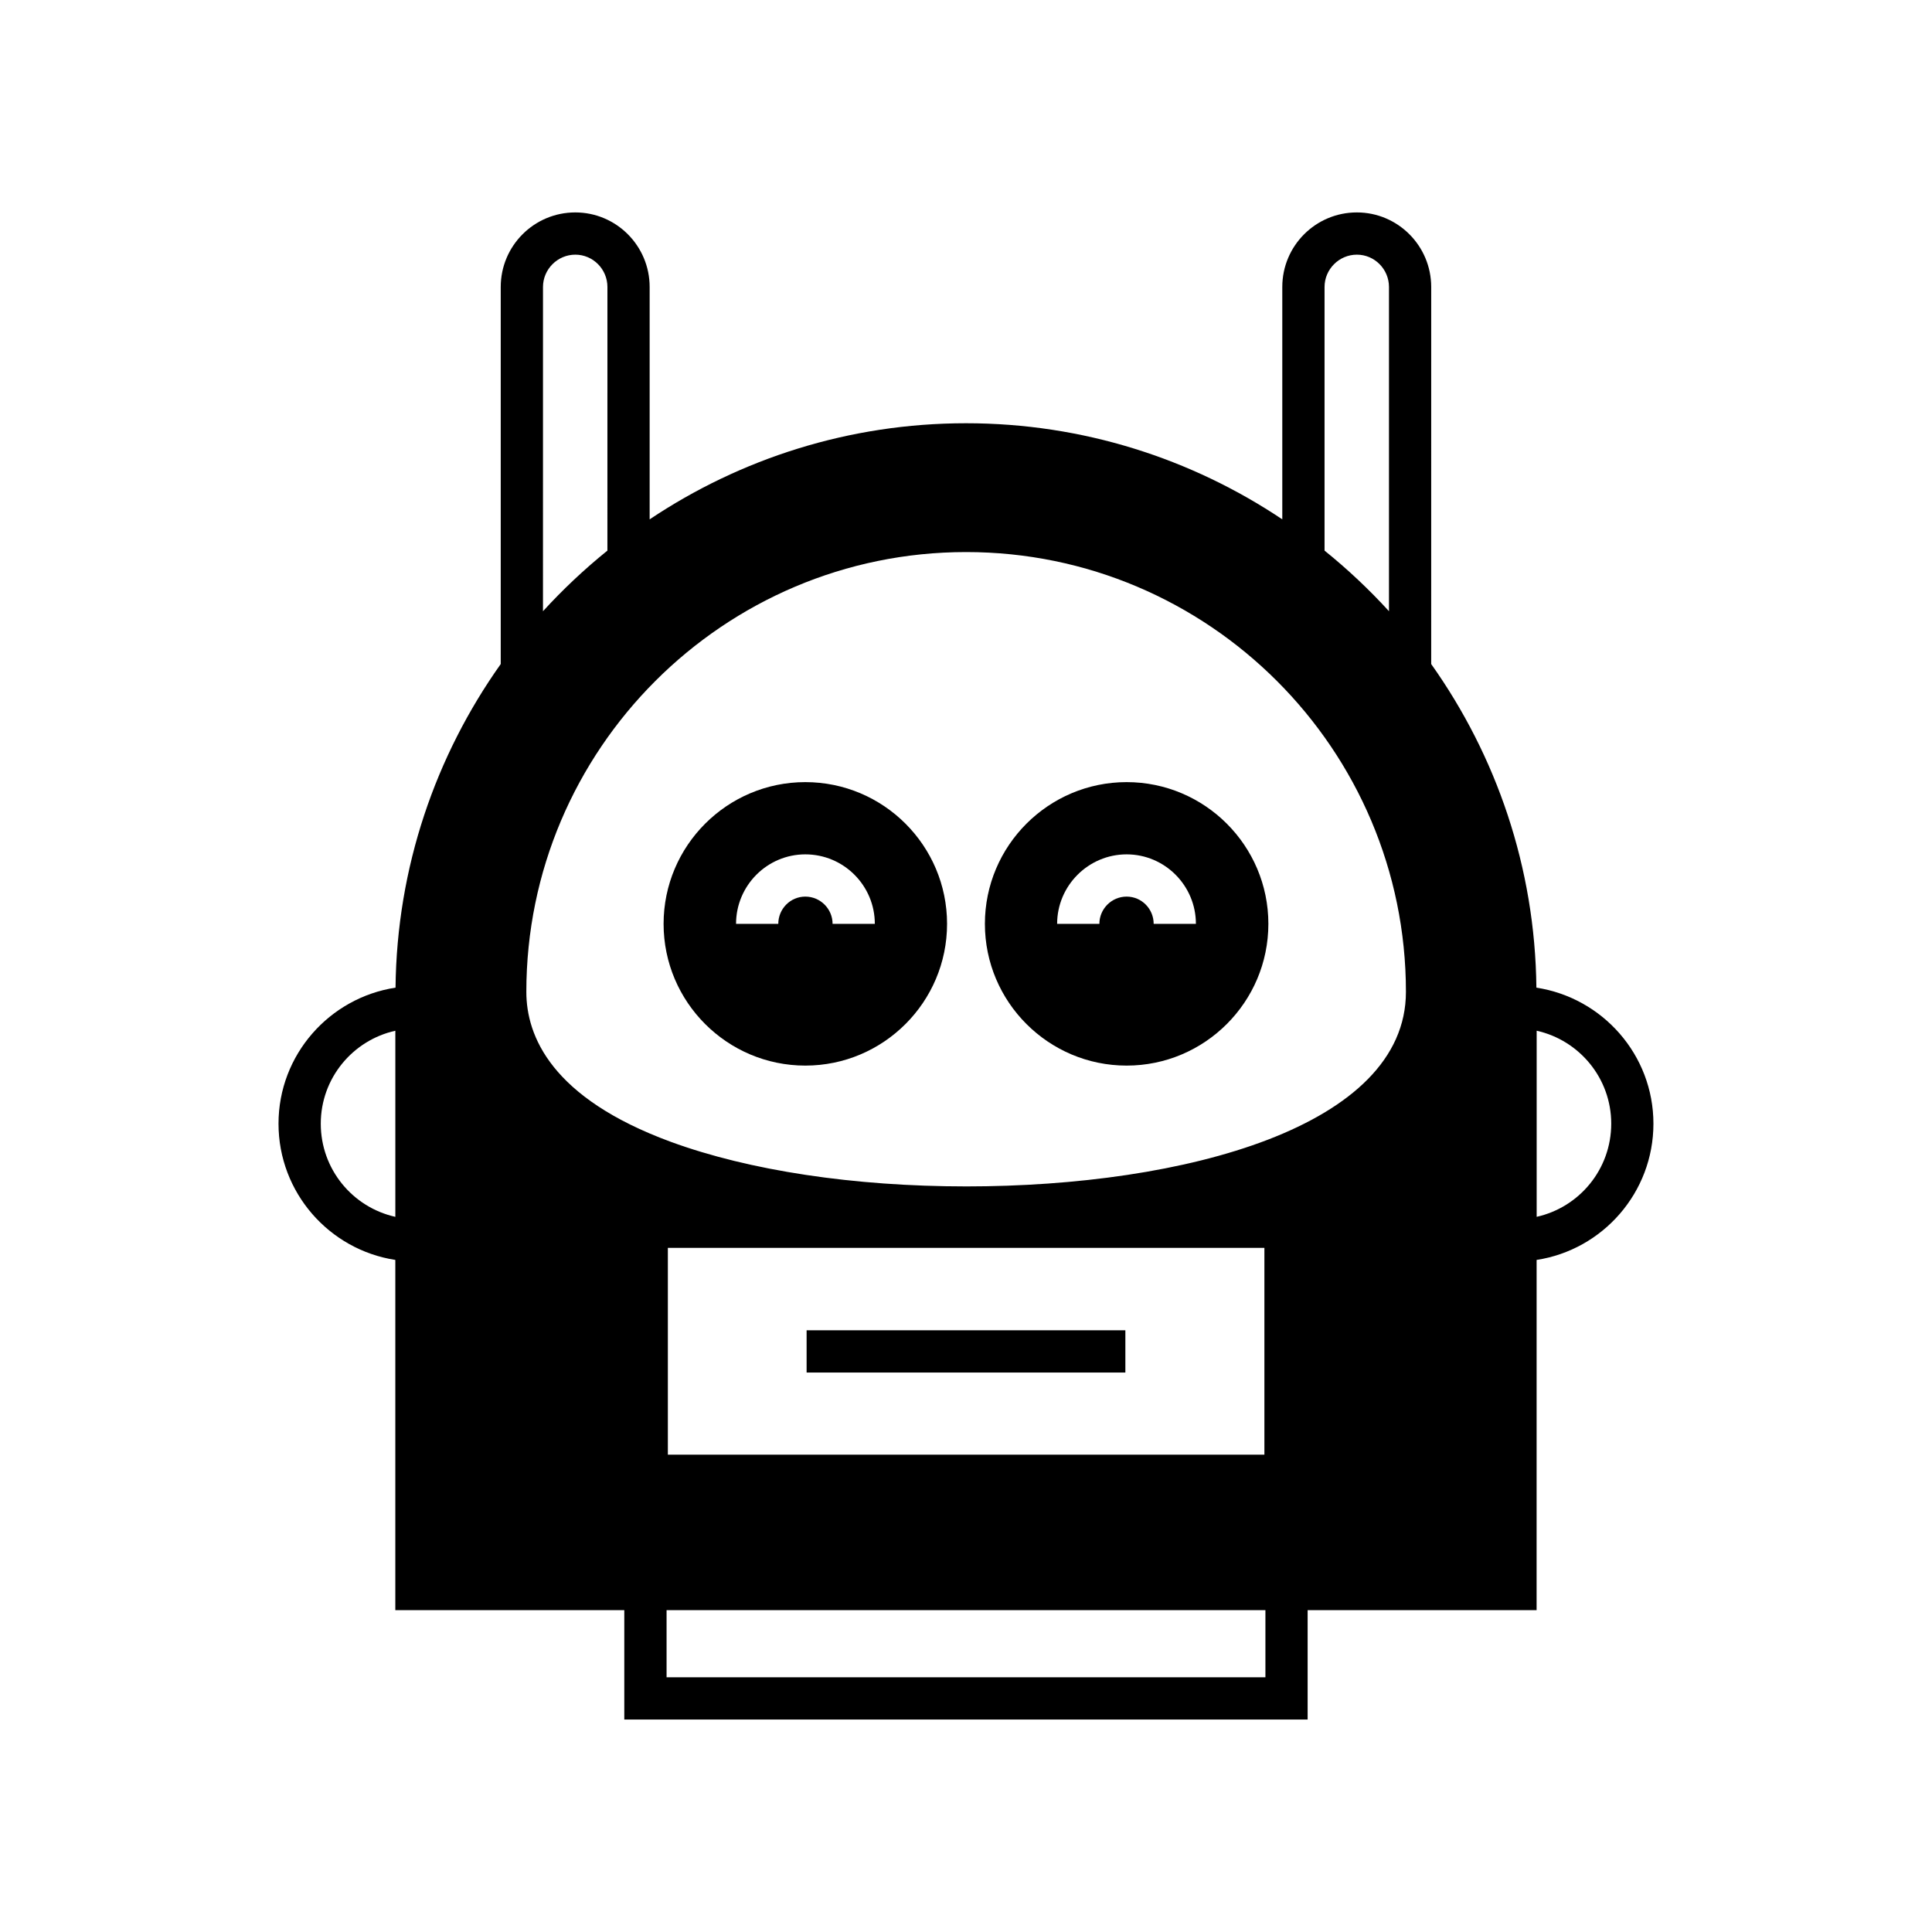
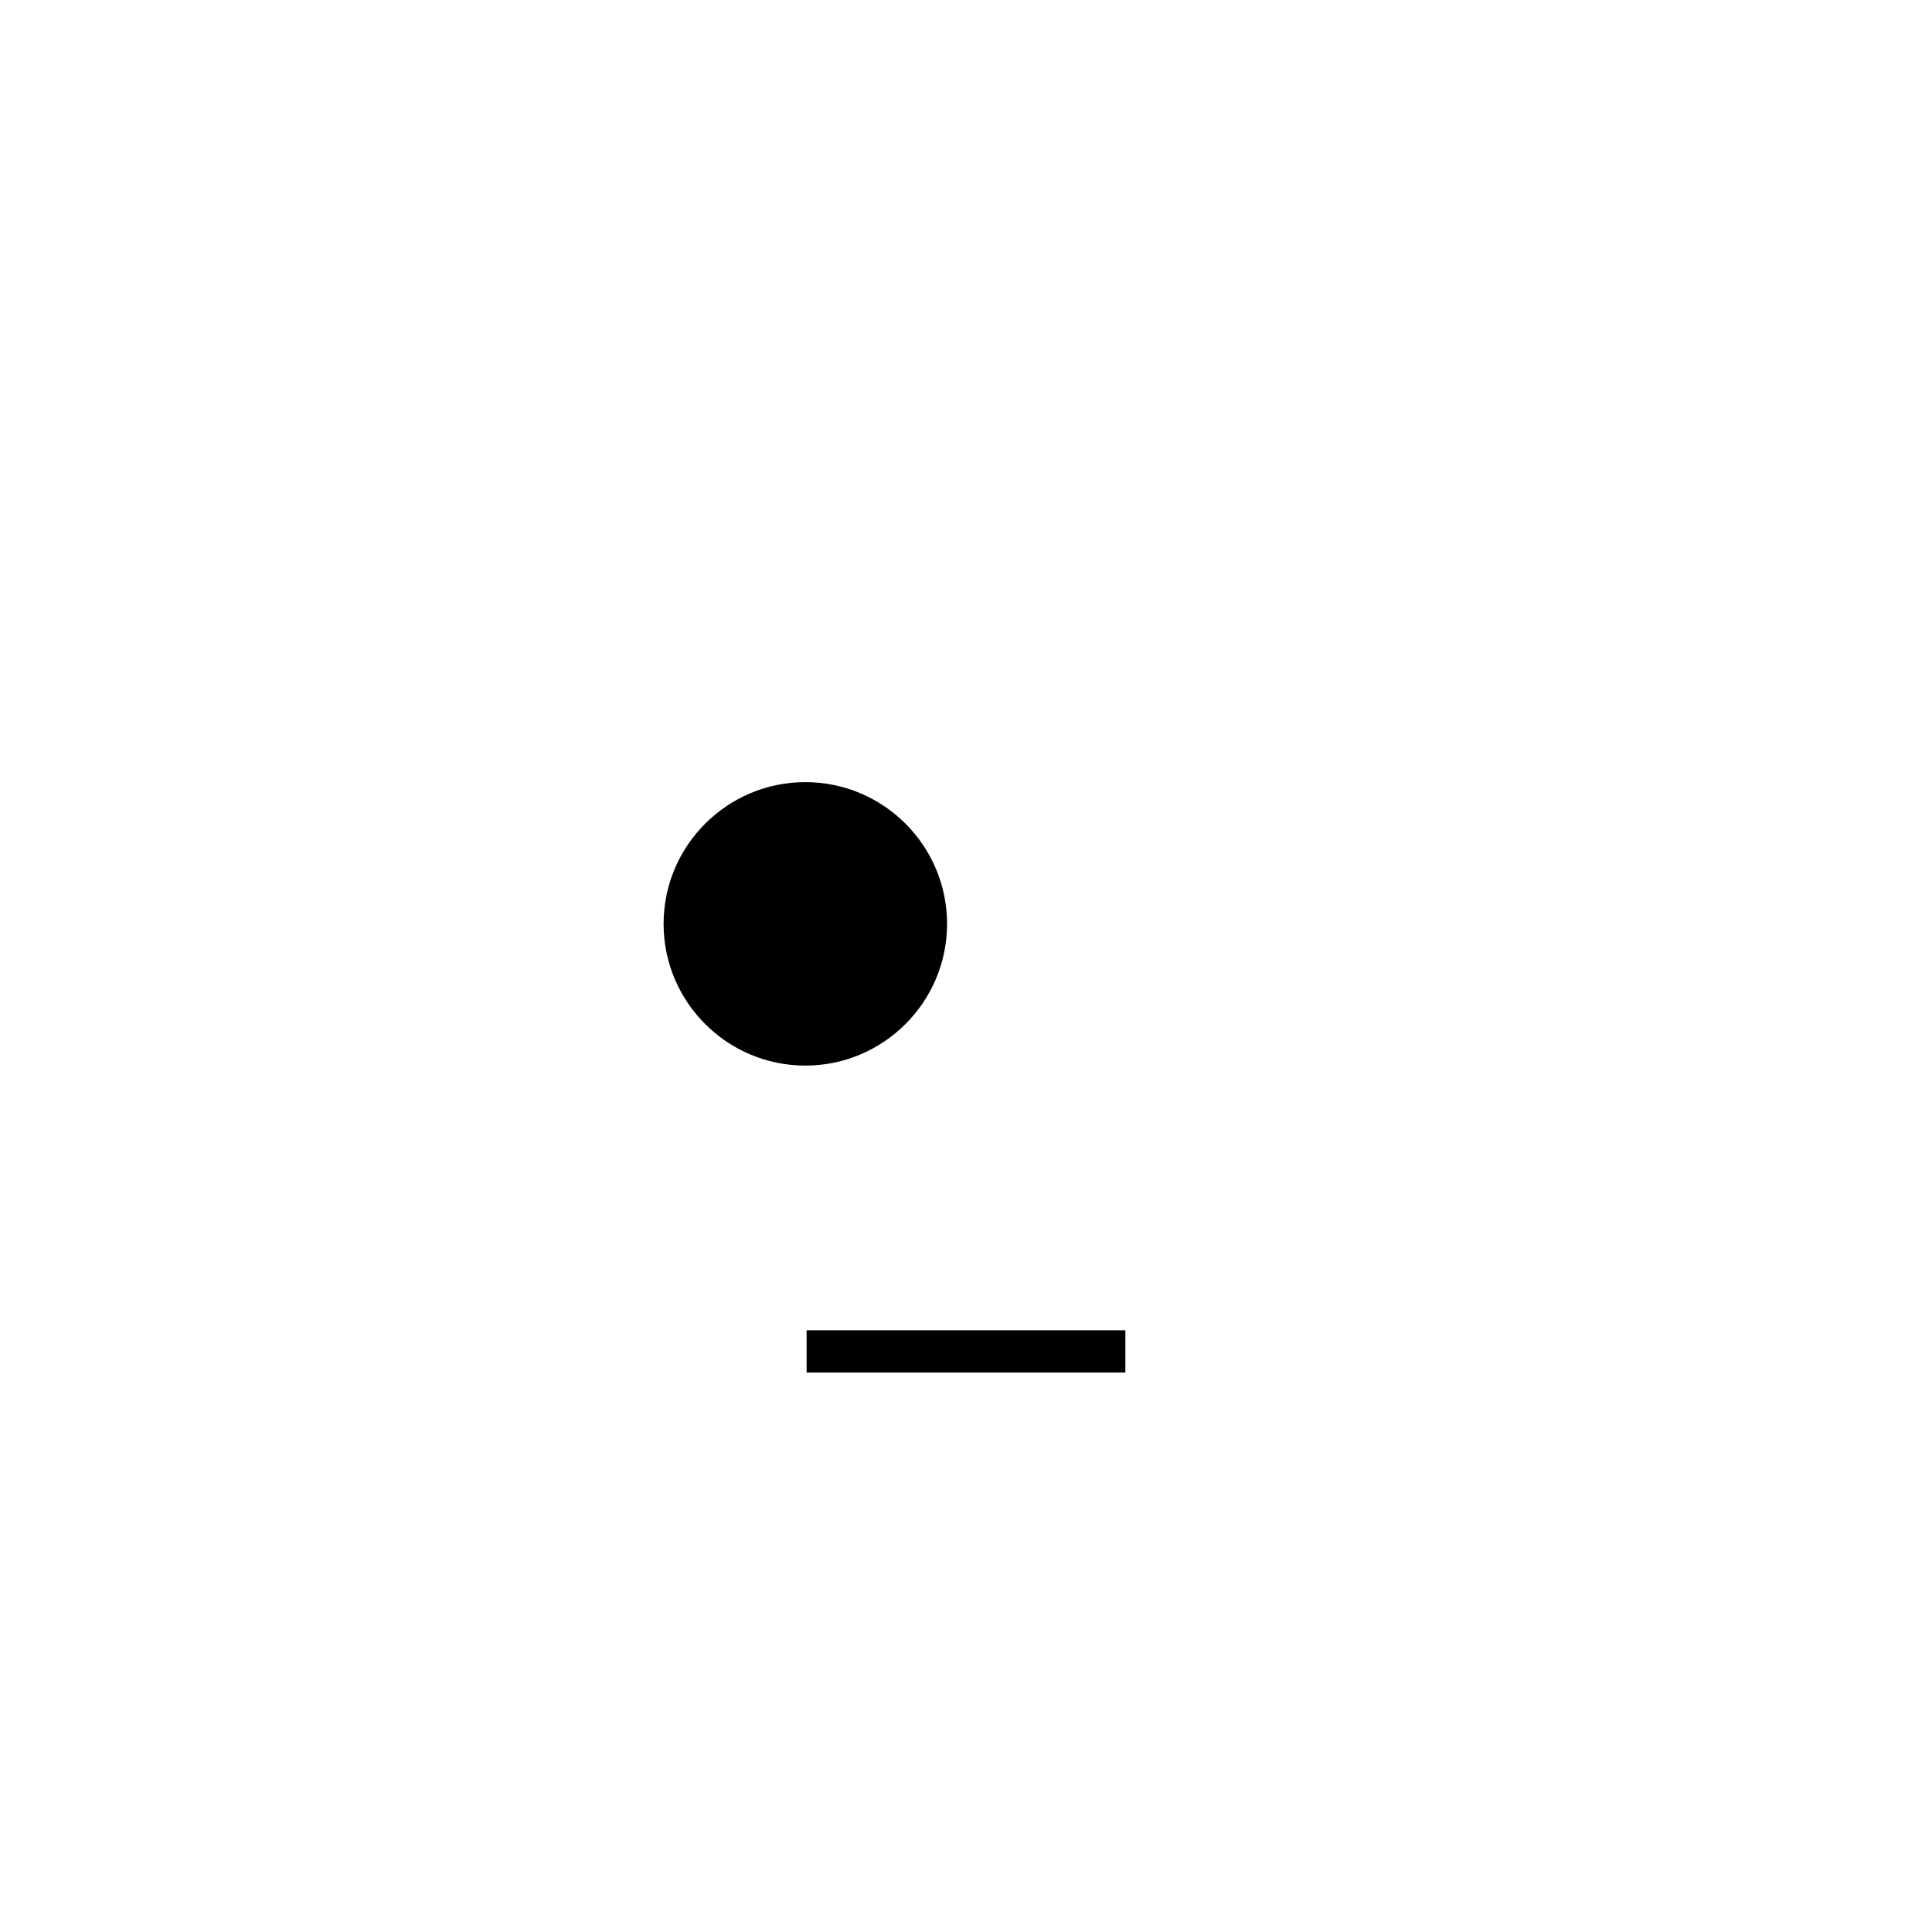
<svg xmlns="http://www.w3.org/2000/svg" fill="#000000" width="800px" height="800px" version="1.1" viewBox="144 144 512 512">
  <g>
-     <path d="m442.57 351.27c-20.711 0-37.562 16.848-37.562 37.562 0 20.711 16.852 37.562 37.562 37.562 20.711 0 37.562-16.852 37.562-37.562 0-20.715-16.852-37.562-37.562-37.562zm7.164 37.562c0-3.973-3.191-7.223-7.164-7.223-3.977 0-7.223 3.246-7.223 7.223h-11.195c0-10.133 8.285-18.418 18.418-18.418 10.133 0 18.359 8.285 18.359 18.418z" />
    <path d="m357.76 496.54h84.473v11.195h-84.473z" />
-     <path d="m357.42 351.27c-20.711 0-37.562 16.848-37.562 37.562 0 20.711 16.848 37.562 37.562 37.562 20.711 0 37.562-16.852 37.562-37.562 0-20.715-16.848-37.562-37.562-37.562zm7.223 37.562c0-3.973-3.246-7.223-7.223-7.223-3.973 0-7.164 3.246-7.164 7.223h-11.195c0-10.133 8.23-18.418 18.359-18.418 10.188 0 18.418 8.285 18.418 18.418z" />
-     <path d="m551.16 405.74c-0.336-31.906-10.637-61.465-27.879-85.758l0.004-99.926c0-10.914-8.844-19.762-19.703-19.762-10.914 0-19.762 8.844-19.762 19.762v61.578c-24.016-16.066-52.844-25.469-83.801-25.469-31.012 0-59.84 9.406-83.855 25.469v-61.578c0-10.914-8.844-19.762-19.703-19.762-10.914 0-19.762 8.844-19.762 19.762v99.922c-17.242 24.297-27.543 53.852-27.879 85.758-17.52 2.688-31.012 17.801-31.012 36.051s13.434 33.418 30.957 36.105v92.812h60.68v28.996h181.09v-28.996h60.68l0.004-92.809c17.52-2.688 30.957-17.855 30.957-36.105s-13.492-33.367-31.016-36.051zm-302.39 60.734c-11.309-2.519-19.762-12.594-19.762-24.688 0-12.035 8.453-22.113 19.762-24.629zm246.25-246.42c0-4.703 3.863-8.566 8.566-8.566 4.703 0 8.508 3.863 8.508 8.566v85.926c-5.262-5.766-10.973-11.141-17.074-16.066zm-207.12 0c0-4.703 3.863-8.566 8.566-8.566s8.508 3.863 8.508 8.566l-0.004 69.863c-6.102 4.926-11.812 10.301-17.074 16.066zm191.45 368.45h-158.7v-17.801h158.7zm-158.36-59.004v-54.805h158.09v54.805zm79.043-71.09c-29.727 0-57.488-4.199-78.258-11.812-31.684-11.645-38.289-28.047-38.289-39.746 0-64.266 52.285-116.55 116.55-116.55 64.266 0 116.55 52.285 116.55 116.55 0 35.66-58.555 51.559-116.55 51.559zm151.2 8.059v-49.316c11.309 2.519 19.762 12.594 19.762 24.629-0.004 12.094-8.457 22.168-19.762 24.688z" />
+     <path d="m357.42 351.27c-20.711 0-37.562 16.848-37.562 37.562 0 20.711 16.848 37.562 37.562 37.562 20.711 0 37.562-16.852 37.562-37.562 0-20.715-16.848-37.562-37.562-37.562zm7.223 37.562c0-3.973-3.246-7.223-7.223-7.223-3.973 0-7.164 3.246-7.164 7.223h-11.195z" />
  </g>
</svg>